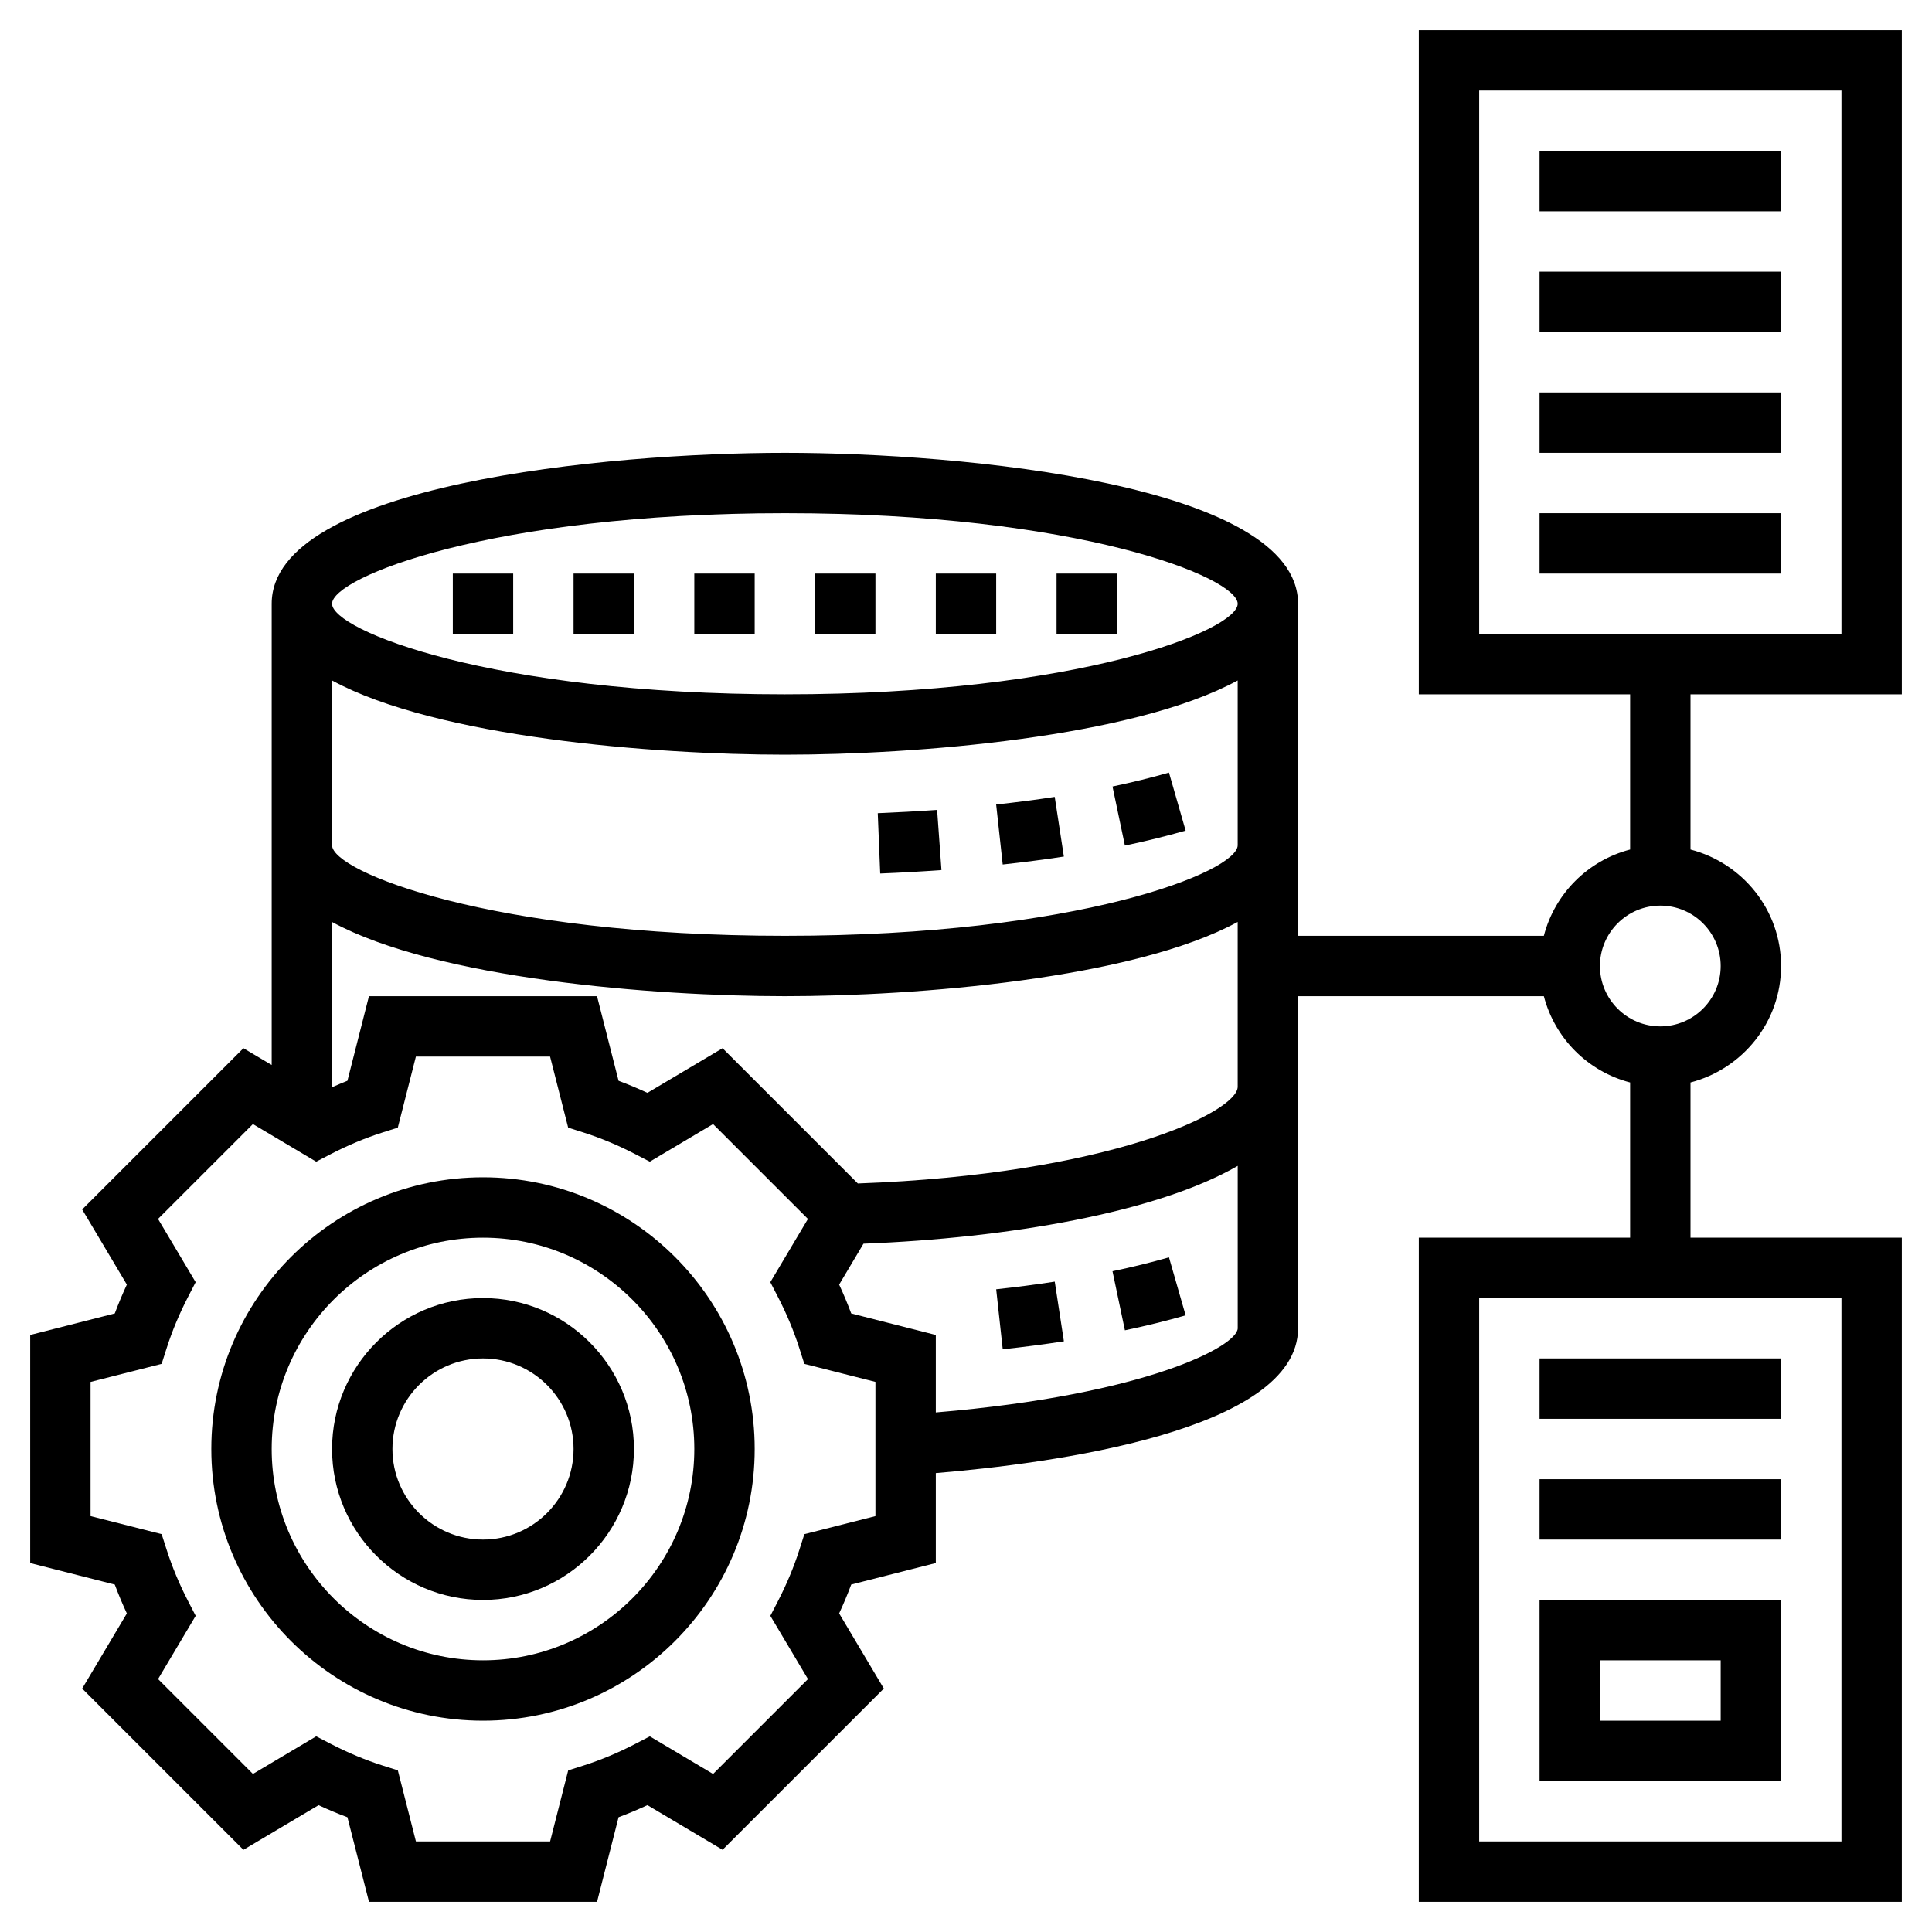
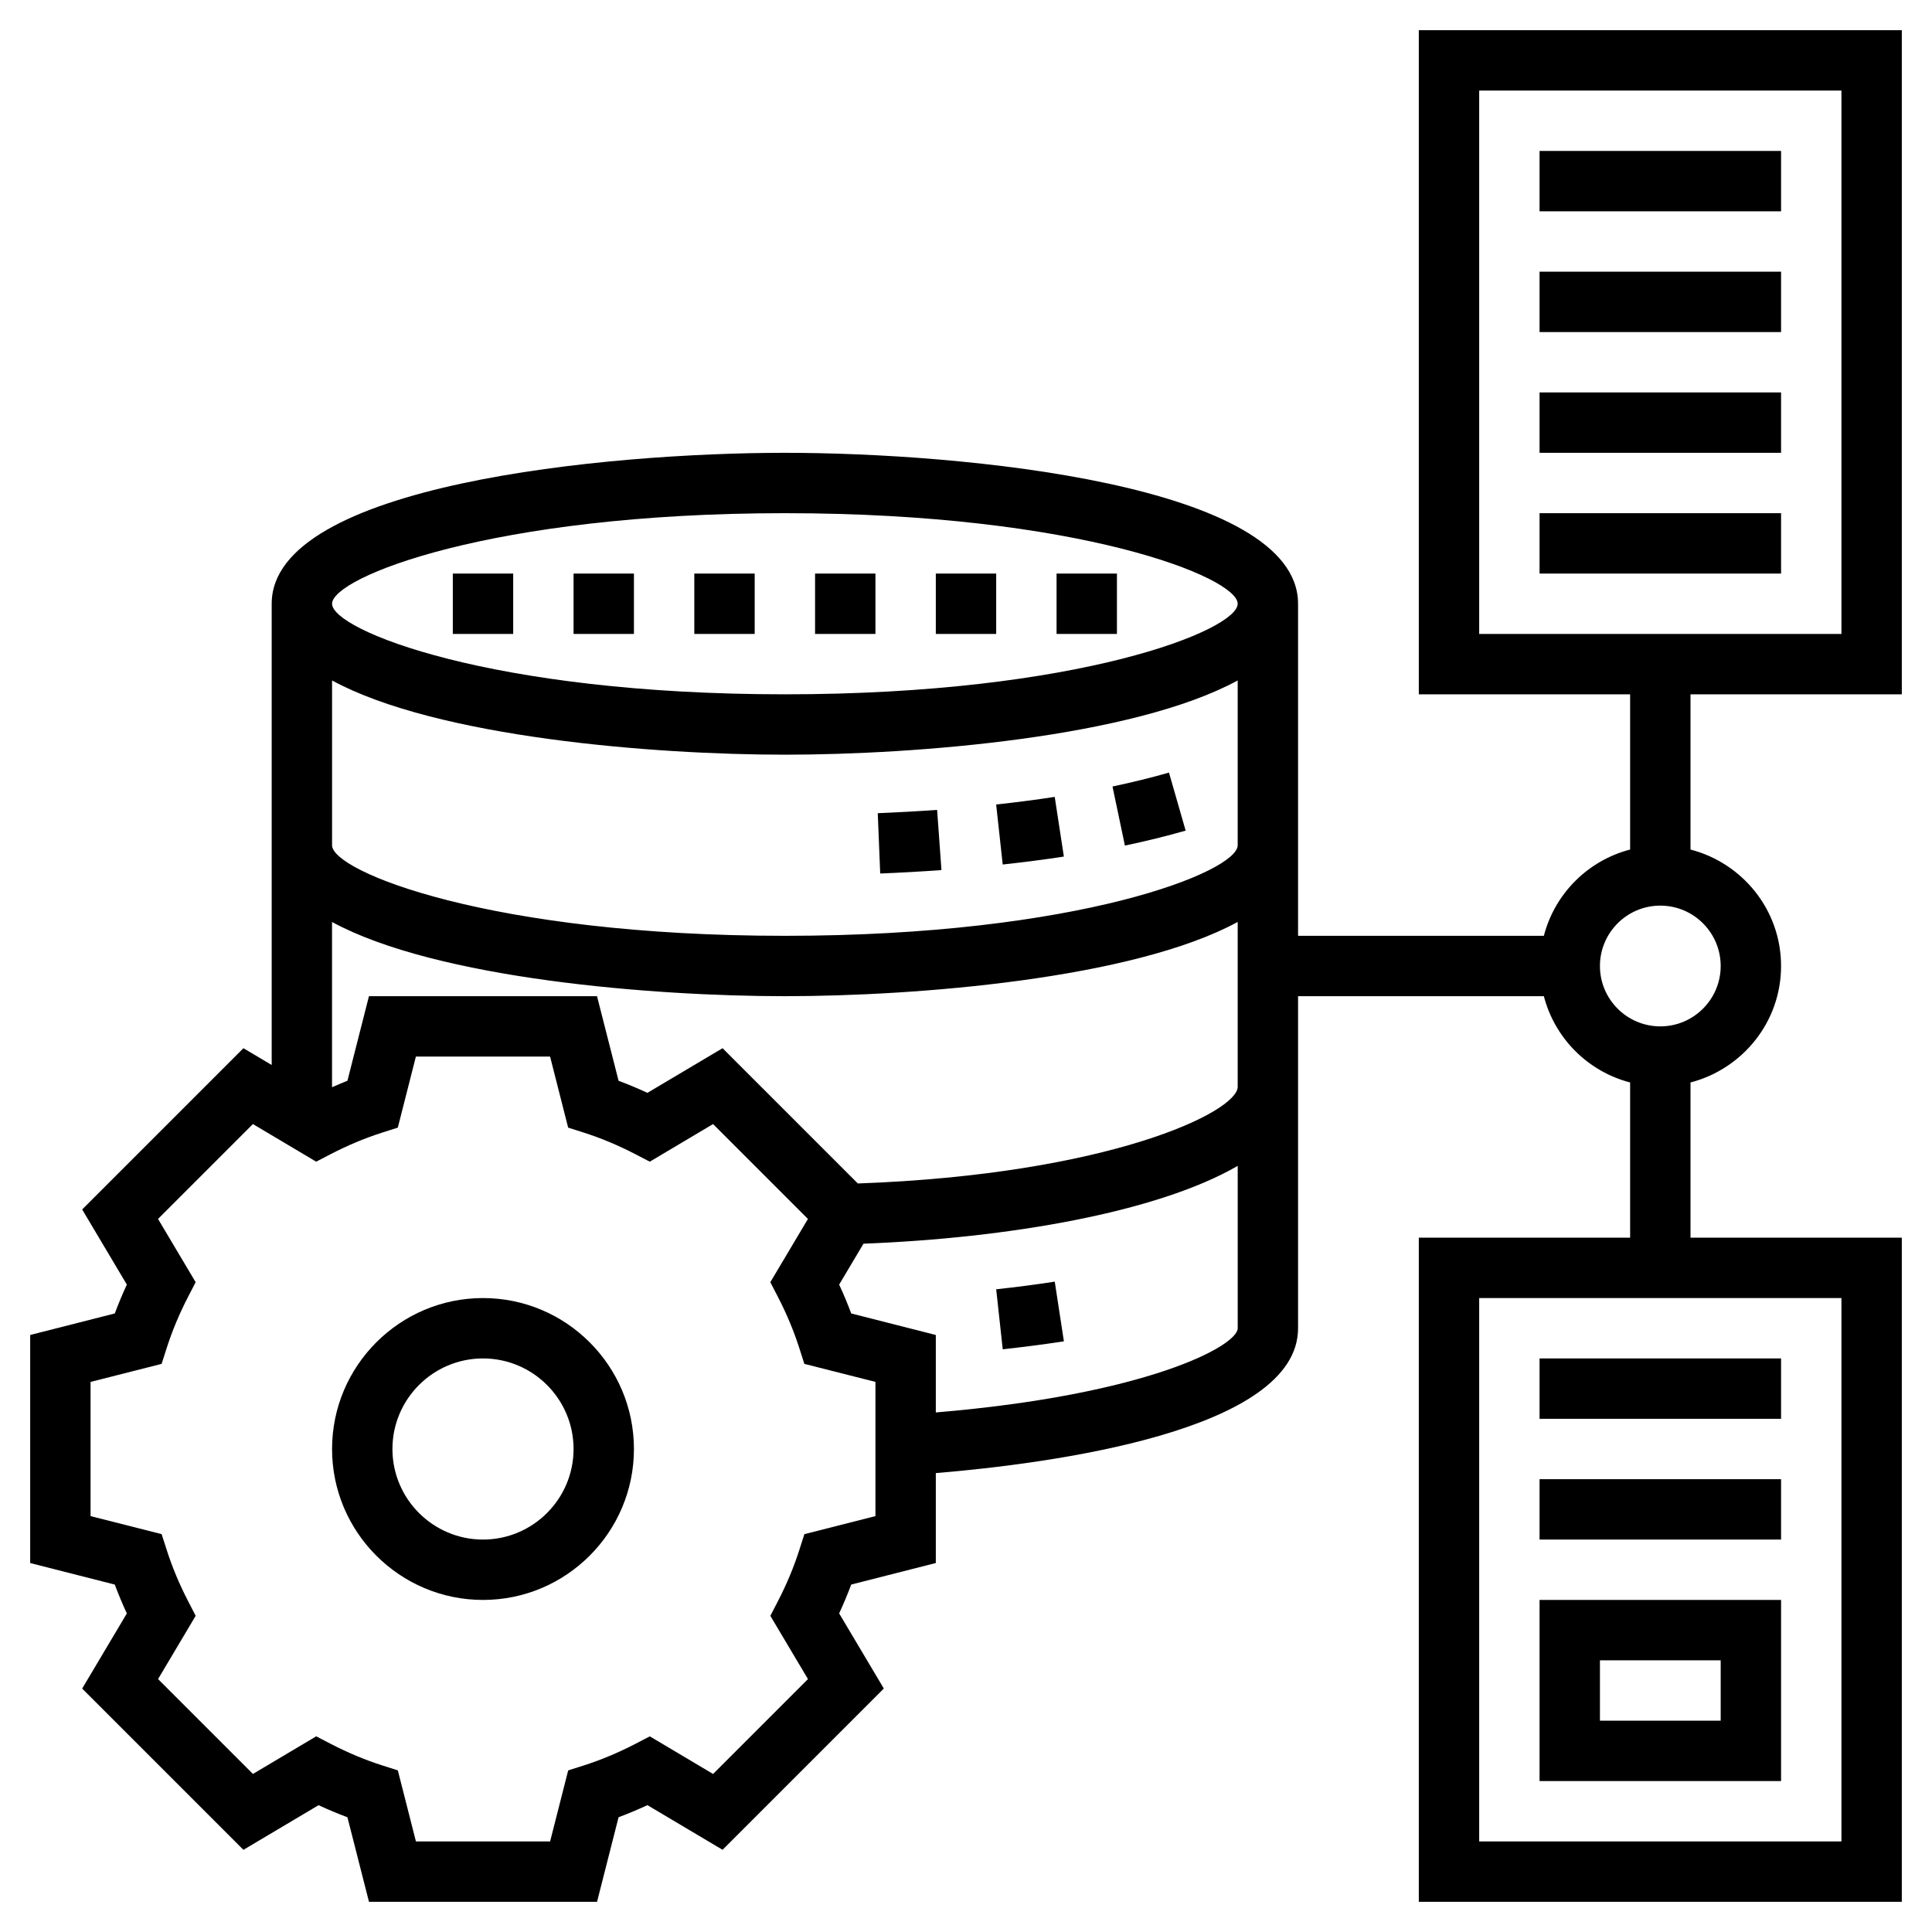
<svg xmlns="http://www.w3.org/2000/svg" id="Layer_5" enable-background="new 0 0 64 64" height="512" viewBox="0 0 64 64" width="512">
  <g>
    <path d="m35.242 28.375-.303-1.977c-.643.099-1.292.182-1.94.252l.217 1.988c.677-.074 1.355-.16 2.026-.263z" />
    <path d="m39.276 27.515-.552-1.922c-.588.169-1.218.323-1.871.461l.411 1.957c.7-.147 1.377-.314 2.012-.496z" />
    <path d="m31.187 28.822-.144-1.994c-.666.048-1.324.084-1.966.11l.081 1.998c.662-.026 1.341-.064 2.029-.114z" />
    <path d="m33 42.709.217 1.988c.677-.074 1.355-.161 2.026-.264l-.303-1.977c-.643.1-1.292.183-1.94.253z" />
-     <path d="m36.853 42.111.411 1.957c.708-.148 1.385-.315 2.012-.495l-.552-1.922c-.58.166-1.209.322-1.871.46z" />
    <path d="m63 23v-22h-16v22h7v5.142c-1.399.364-2.494 1.459-2.858 2.858h-8.142v-11c0-3.955-11.12-5-17-5s-17 1.045-17 5v15.279l-.936-.556-5.342 5.342 1.48 2.489c-.147.317-.281.638-.4.956l-2.802.713v7.555l2.802.713c.119.318.252.639.4.956l-1.48 2.489 5.342 5.342 2.489-1.479c.317.147.637.281.956.4l.714 2.801h7.555l.713-2.802c.319-.119.639-.253.956-.4l2.489 1.479 5.342-5.342-1.48-2.489c.147-.317.281-.638.4-.956l2.802-.713v-2.979c3.744-.31 12-1.381 12-4.798v-11h8.142c.364 1.399 1.459 2.494 2.858 2.858v5.142h-7v22h16v-22h-7v-5.142c1.72-.447 3-1.999 3-3.858s-1.28-3.411-3-3.858v-5.142zm-37-6c9.744 0 15 2.129 15 3s-5.256 3-15 3-15-2.129-15-3 5.256-3 15-3zm-15 5.541c3.471 1.888 10.66 2.459 15 2.459s11.529-.571 15-2.459v5.459c0 .871-5.256 3-15 3s-15-2.129-15-3zm18 27.682-2.354.598-.169.528c-.179.56-.415 1.126-.704 1.686l-.254.492 1.246 2.095-3.143 3.143-2.096-1.246-.493.256c-.558.288-1.124.525-1.683.704l-.528.168-.599 2.353h-4.445l-.599-2.354-.528-.168c-.559-.179-1.125-.416-1.683-.704l-.493-.256-2.096 1.246-3.143-3.143 1.246-2.095-.254-.492c-.289-.56-.525-1.126-.704-1.686l-.17-.528-2.354-.597v-4.445l2.354-.598.169-.528c.179-.56.415-1.126.704-1.686l.254-.492-1.246-2.095 3.143-3.143 2.096 1.246.493-.256c.558-.288 1.124-.525 1.683-.704l.528-.168.599-2.354h4.445l.599 2.354.528.168c.559.179 1.125.416 1.683.704l.493.256 2.096-1.246 3.143 3.143-1.246 2.095.254.492c.289.56.525 1.126.704 1.686l.169.528 2.355.597zm2-3.434v-2.566l-2.802-.713c-.119-.318-.252-.639-.4-.956l.806-1.355c4.793-.186 9.731-1.036 12.397-2.578v5.379c-.001.585-2.998 2.203-10.001 2.789zm-2.583-7.585-4.481-4.481-2.489 1.479c-.317-.147-.637-.281-.956-.4l-.714-2.802h-7.555l-.713 2.802c-.17.064-.34.142-.51.214v-5.474c3.472 1.887 10.661 2.458 15.001 2.458s11.529-.571 15-2.459v5.459c0 .84-4.286 2.905-12.583 3.204zm32.583 21.796h-12v-18h12zm-4-29c0 1.103-.897 2-2 2s-2-.897-2-2 .897-2 2-2 2 .897 2 2zm-8-29h12v18h-12z" />
-     <path d="m16 39c-4.962 0-9 4.037-9 9s4.038 9 9 9 9-4.037 9-9-4.038-9-9-9zm0 16c-3.86 0-7-3.141-7-7s3.14-7 7-7 7 3.141 7 7-3.14 7-7 7z" />
    <path d="m16 43c-2.757 0-5 2.243-5 5s2.243 5 5 5 5-2.243 5-5-2.243-5-5-5zm0 8c-1.654 0-3-1.346-3-3s1.346-3 3-3 3 1.346 3 3-1.346 3-3 3z" />
    <path d="m51 45h8v2h-8z" />
    <path d="m59 53h-8v6h8zm-2 4h-4v-2h4z" />
    <path d="m51 5h8v2h-8z" />
    <path d="m51 9h8v2h-8z" />
    <path d="m51 13h8v2h-8z" />
    <path d="m51 17h8v2h-8z" />
    <path d="m51 49h8v2h-8z" />
    <path d="m35 19h2v2h-2z" />
    <path d="m31 19h2v2h-2z" />
    <path d="m27 19h2v2h-2z" />
    <path d="m15 19h2v2h-2z" />
    <path d="m23 19h2v2h-2z" />
    <path d="m19 19h2v2h-2z" />
  </g>
</svg>